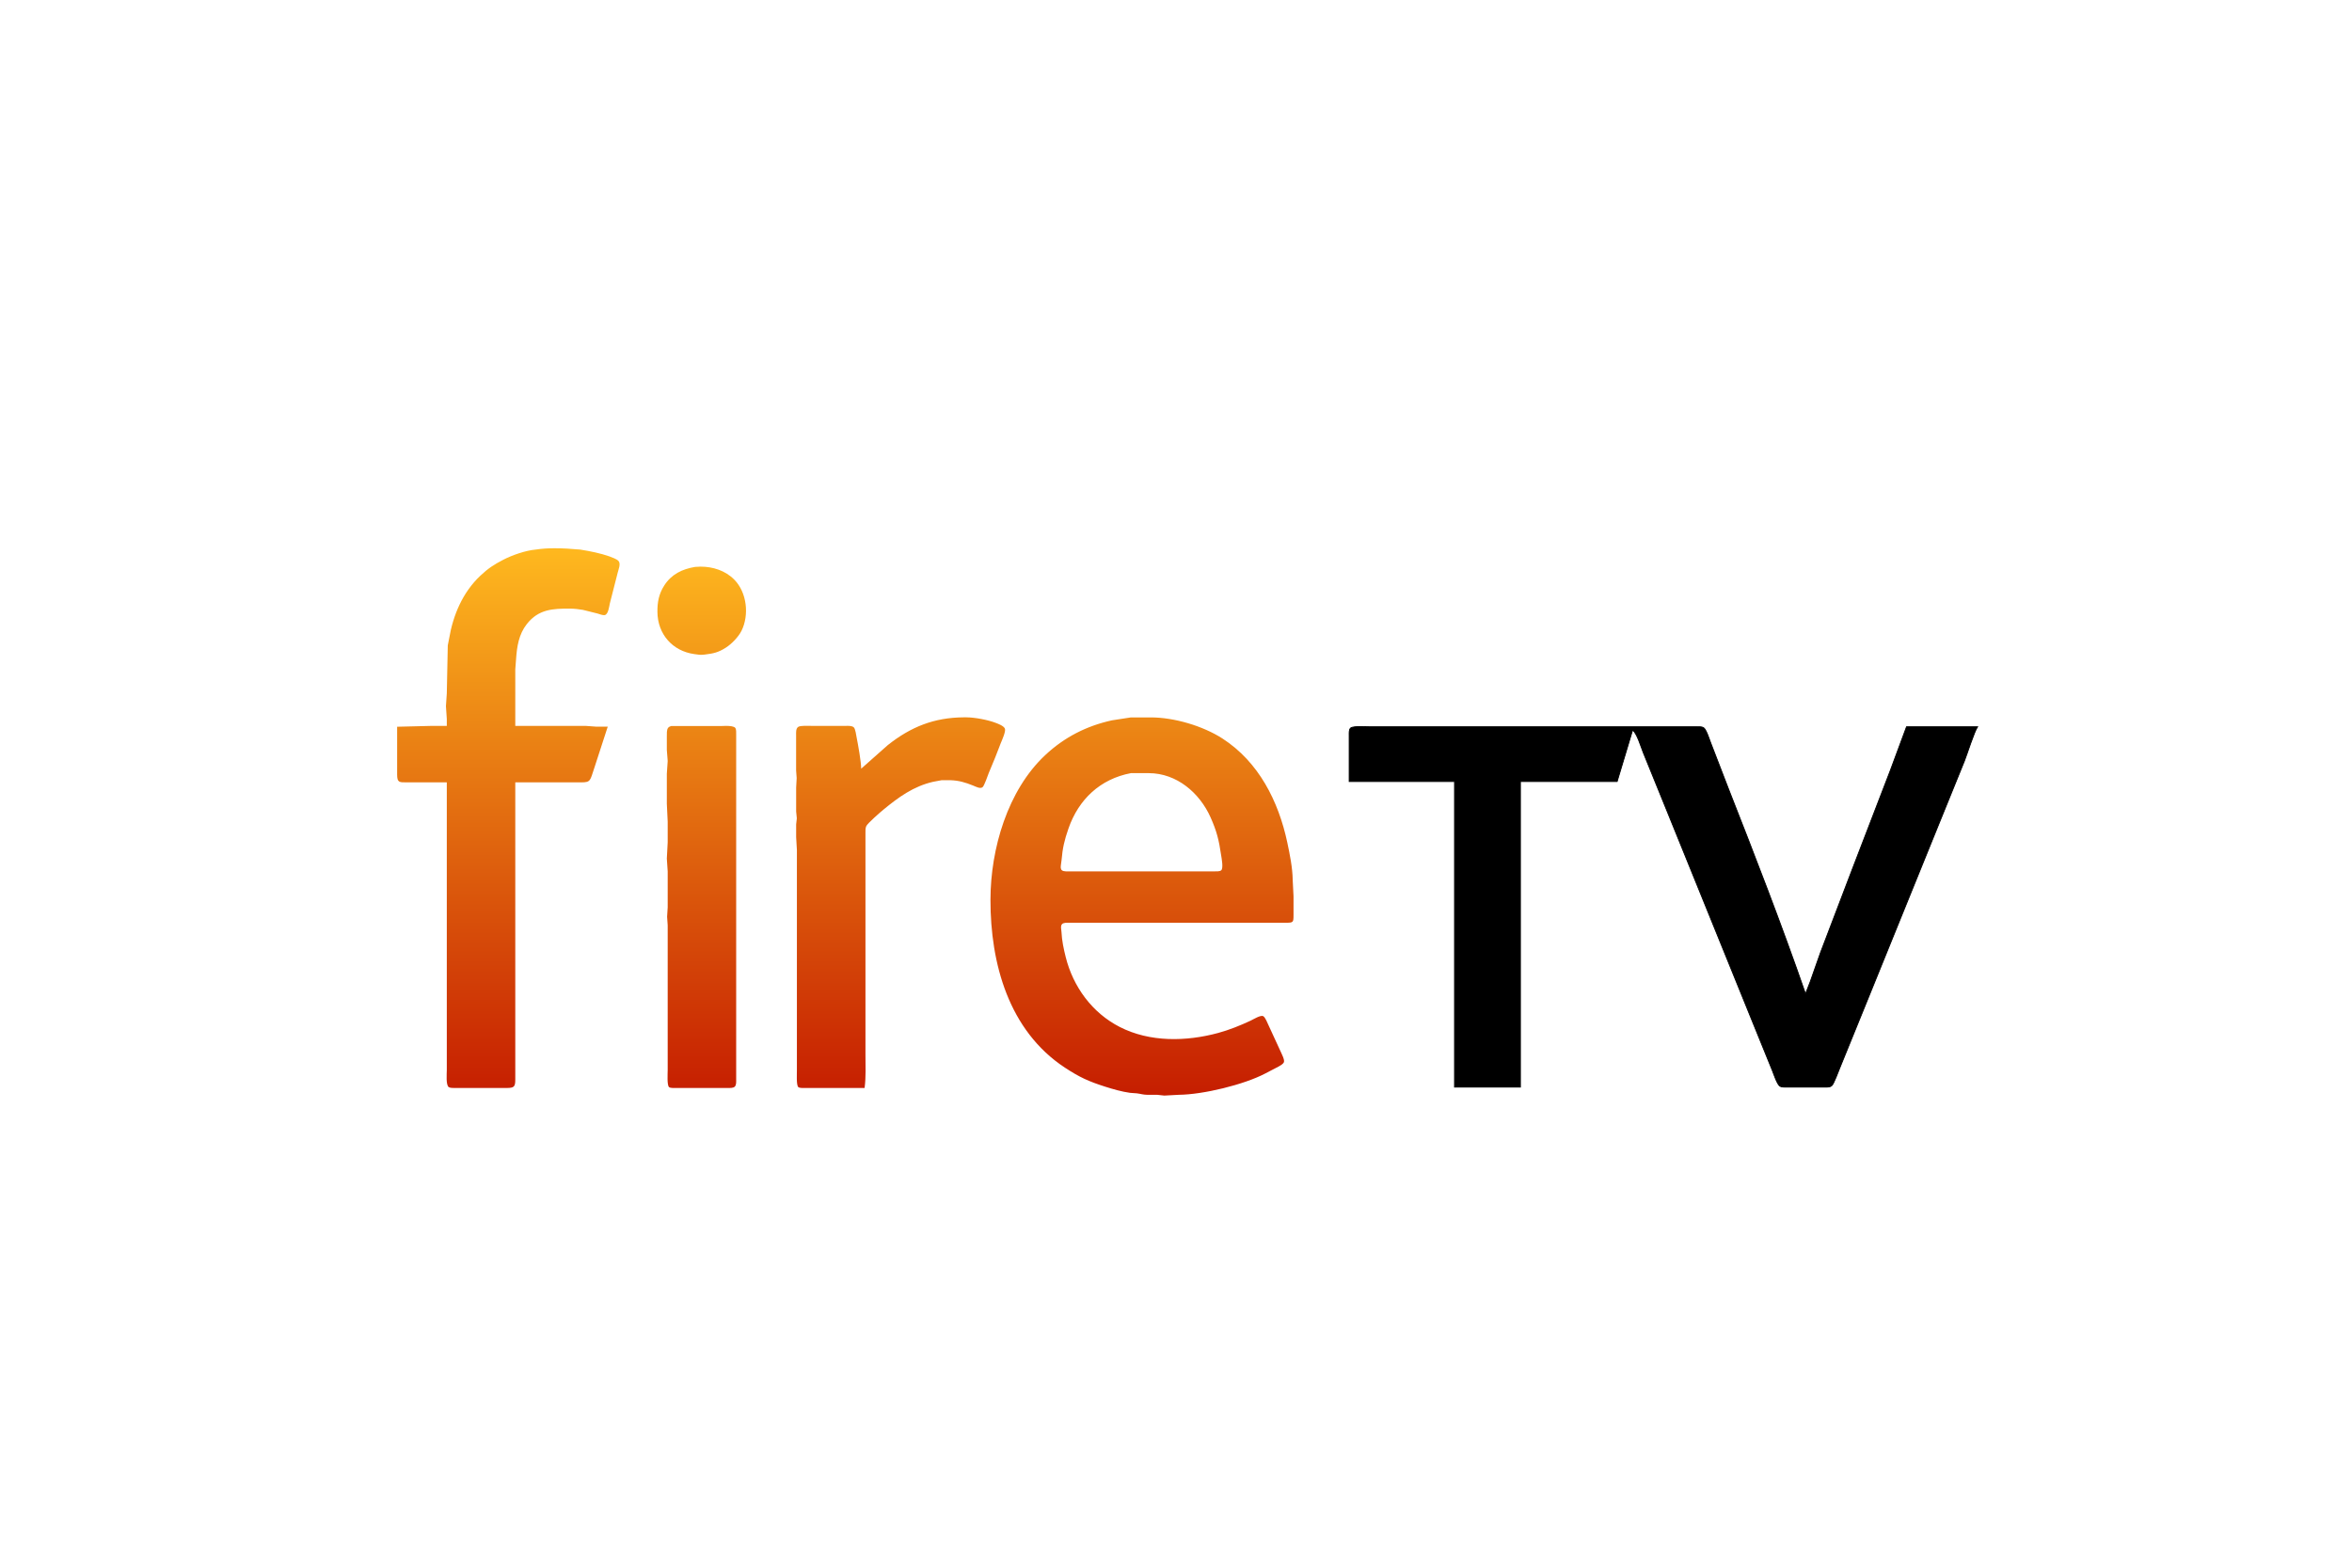
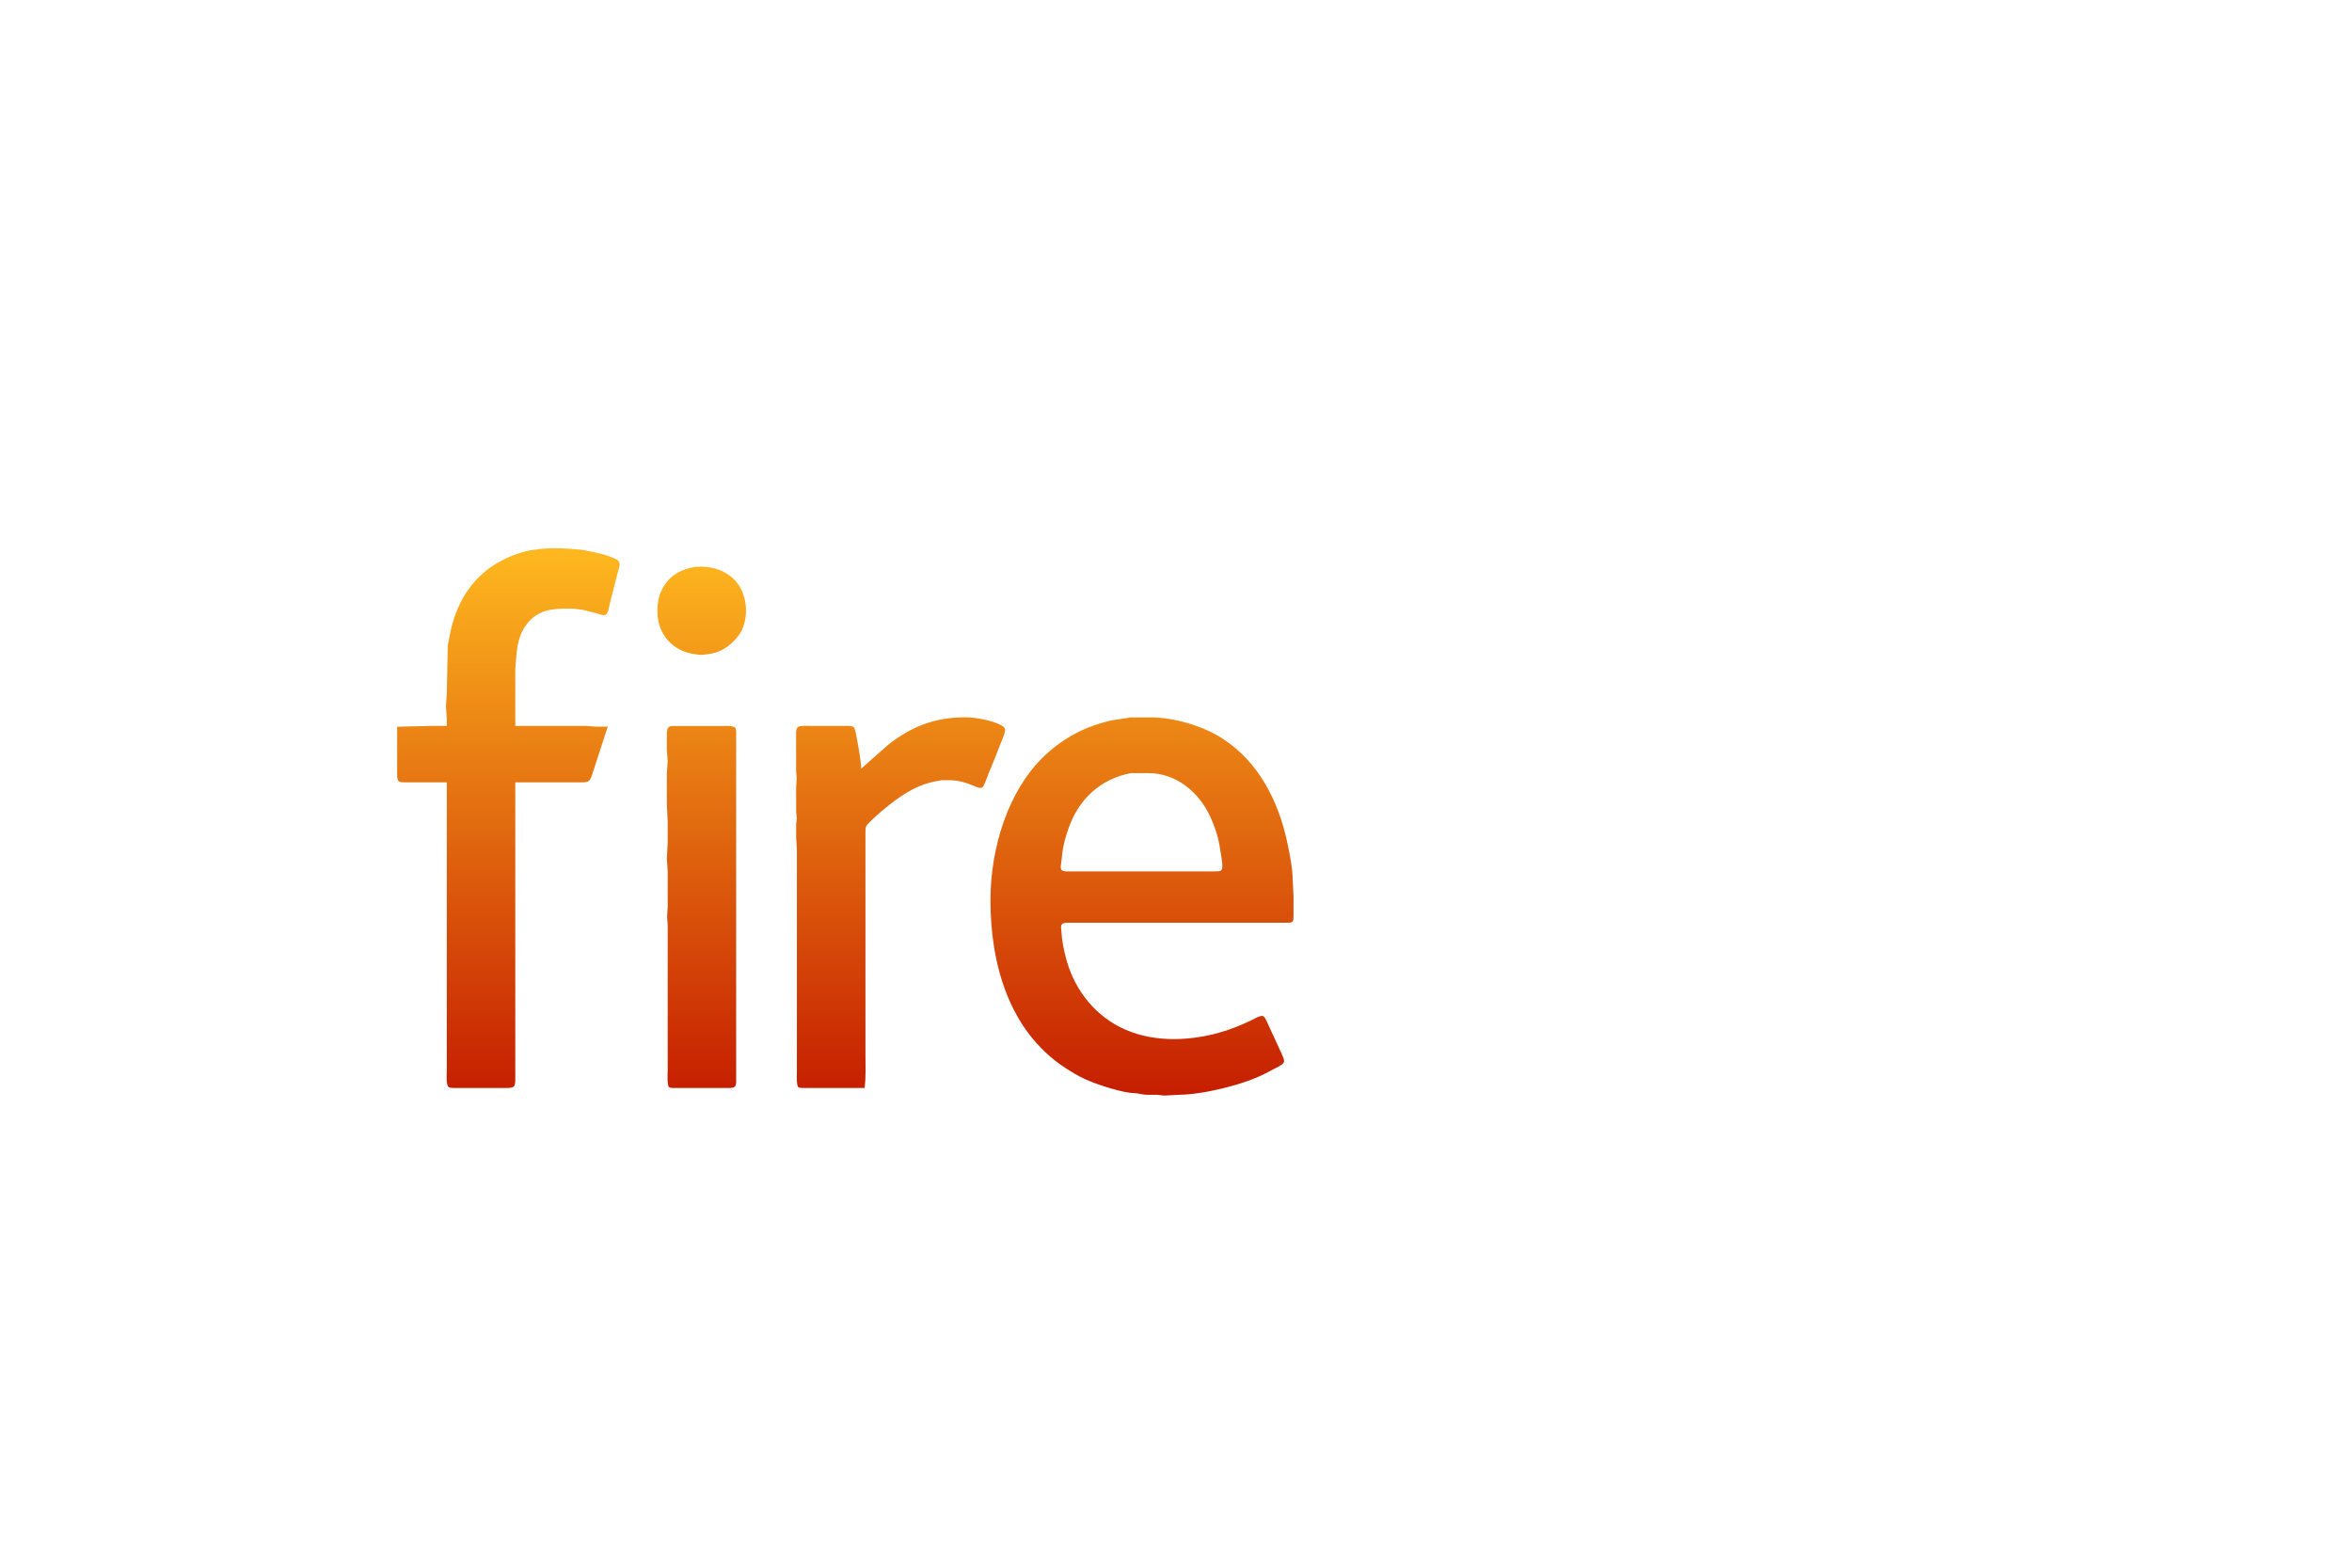
<svg xmlns="http://www.w3.org/2000/svg" width="60" height="40" viewBox="0 0 60 40" fill="none">
  <g clipPath="url(#clip0_431_13956)">
    <path d="M14.14 13.989C13.976 13.989 13.819 13.999 13.669 14.022C13.416 14.043 13.065 14.164 12.839 14.282C12.6 14.406 12.452 14.502 12.253 14.69C11.802 15.117 11.559 15.691 11.457 16.293L11.423 16.468L11.398 17.691L11.376 18.019L11.398 18.346V18.521H11.027L10.131 18.543V19.766C10.132 19.967 10.187 19.962 10.371 19.962H11.398V25.947V27.301C11.398 27.394 11.371 27.686 11.448 27.738C11.489 27.764 11.568 27.76 11.616 27.76H12.927C13.115 27.759 13.145 27.73 13.145 27.541V19.962H14.827C15.071 19.962 15.052 19.92 15.162 19.591L15.504 18.54H15.198L14.936 18.521H13.778H13.145V17.08L13.165 16.817C13.187 16.497 13.234 16.184 13.44 15.922C13.739 15.543 14.102 15.527 14.543 15.529C14.637 15.529 14.778 15.544 14.87 15.561L15.242 15.654C15.292 15.669 15.386 15.708 15.435 15.692C15.52 15.663 15.539 15.476 15.557 15.398L15.758 14.611C15.778 14.528 15.841 14.386 15.779 14.314C15.737 14.265 15.61 14.221 15.548 14.197C15.318 14.117 15.079 14.068 14.805 14.023C14.572 14.002 14.35 13.988 14.14 13.989ZM17.867 14.458C17.822 14.458 17.777 14.461 17.732 14.465C17.405 14.519 17.129 14.651 16.945 14.939C16.807 15.153 16.768 15.366 16.771 15.616C16.777 16.179 17.153 16.611 17.71 16.689C17.815 16.704 17.863 16.715 17.972 16.702C18.199 16.674 18.319 16.651 18.518 16.524C18.664 16.431 18.837 16.251 18.915 16.097C19.117 15.692 19.054 15.116 18.732 14.79C18.504 14.558 18.185 14.457 17.867 14.458ZM24.582 18.303C23.834 18.309 23.24 18.541 22.646 19.013L21.969 19.613C21.968 19.44 21.892 19.011 21.855 18.827C21.843 18.766 21.822 18.598 21.781 18.559C21.734 18.514 21.637 18.521 21.576 18.521H20.702C20.627 18.521 20.418 18.508 20.362 18.547C20.299 18.59 20.309 18.693 20.309 18.761V19.657L20.323 19.853L20.31 20.094V20.705L20.327 20.88L20.31 21.033V21.36L20.329 21.688V22.365V22.693V23.086V25.881V27.301C20.331 27.381 20.31 27.693 20.366 27.738C20.4 27.765 20.484 27.76 20.527 27.76H22.056C22.093 27.478 22.078 27.191 22.078 26.908V25.532V21.251C22.078 21.193 22.074 21.13 22.1 21.076C22.137 21.003 22.454 20.725 22.538 20.657C22.925 20.338 23.306 20.062 23.803 19.948L24.022 19.907H24.237C24.46 19.913 24.624 19.963 24.83 20.046C24.893 20.071 25.012 20.138 25.07 20.081C25.109 20.043 25.2 19.788 25.224 19.722L25.387 19.329L25.531 18.958C25.561 18.886 25.665 18.656 25.635 18.59C25.602 18.519 25.468 18.47 25.398 18.443C25.195 18.366 24.873 18.305 24.655 18.303C24.631 18.302 24.607 18.302 24.582 18.303ZM28.849 18.305L28.368 18.379C27.72 18.52 27.15 18.811 26.665 19.266C25.701 20.167 25.269 21.664 25.267 22.955C25.264 24.58 25.732 26.298 27.167 27.242C27.54 27.487 27.771 27.592 28.194 27.727C28.398 27.792 28.614 27.854 28.827 27.884L29.002 27.897C29.12 27.912 29.151 27.933 29.285 27.935H29.526L29.701 27.954L30.072 27.934C30.691 27.928 31.731 27.677 32.278 27.39L32.627 27.208C32.669 27.183 32.734 27.148 32.753 27.101C32.777 27.041 32.691 26.882 32.665 26.821L32.363 26.165C32.335 26.108 32.278 25.955 32.225 25.928C32.158 25.893 31.976 26.008 31.906 26.041C31.639 26.166 31.362 26.278 31.076 26.356C30.262 26.577 29.333 26.597 28.565 26.203C27.861 25.843 27.376 25.179 27.186 24.418C27.134 24.21 27.089 23.999 27.079 23.785C27.076 23.724 27.048 23.626 27.093 23.579C27.133 23.538 27.222 23.544 27.276 23.544H31.666H32.802C32.991 23.544 32.998 23.537 32.998 23.348V22.867L32.977 22.452C32.973 22.139 32.903 21.798 32.838 21.491C32.614 20.443 32.111 19.442 31.186 18.844C30.685 18.521 29.948 18.303 29.351 18.305H28.98H28.849ZM18.528 18.521C18.471 18.521 18.418 18.523 18.387 18.525H17.121C17.085 18.541 17.064 18.541 17.04 18.576C17.006 18.624 17.011 18.725 17.011 18.783V19.133L17.033 19.416L17.011 19.744V20.509L17.033 20.967V21.491L17.011 21.906L17.033 22.234V23.151L17.018 23.392L17.033 23.61V25.816V27.301C17.033 27.381 17.012 27.693 17.068 27.738C17.102 27.765 17.186 27.76 17.229 27.76H18.562C18.617 27.759 18.703 27.767 18.745 27.725C18.787 27.683 18.78 27.597 18.78 27.541V20.618V18.739C18.78 18.692 18.785 18.613 18.758 18.574C18.729 18.532 18.623 18.522 18.528 18.521ZM28.849 19.727H29.307C30.018 19.729 30.603 20.229 30.883 20.858C31.04 21.211 31.096 21.44 31.151 21.819C31.163 21.898 31.215 22.158 31.151 22.208C31.112 22.239 31.017 22.234 30.967 22.233H27.429H27.189C27.005 22.227 27.067 22.101 27.08 21.95C27.107 21.636 27.153 21.439 27.256 21.142C27.515 20.395 28.067 19.876 28.849 19.727Z" fill="url(#paint0_linear_431_13956)" />
-     <path d="M34.747 18.539C34.627 18.537 34.489 18.542 34.453 18.578C34.411 18.62 34.418 18.706 34.418 18.761V19.941H37.105V27.738H38.786V19.941H41.254L41.648 18.63C41.756 18.701 41.865 19.065 41.918 19.198L42.504 20.64L44.71 26.078L45.216 27.323C45.251 27.411 45.336 27.672 45.409 27.716C45.453 27.742 45.528 27.738 45.579 27.738H46.584C46.635 27.737 46.685 27.738 46.727 27.703C46.785 27.655 46.9 27.326 46.939 27.236L47.623 25.554L49.501 20.924L50.113 19.417C50.178 19.254 50.368 18.656 50.449 18.543H48.636L48.223 19.657L47.248 22.19L46.44 24.309L46.178 25.052L46.059 25.357C45.448 23.595 44.772 21.852 44.089 20.116L43.634 18.936C43.602 18.852 43.526 18.608 43.456 18.565C43.411 18.539 43.337 18.543 43.285 18.543H36.493H34.92C34.886 18.543 34.82 18.54 34.747 18.539Z" fill="black" stroke="black" stroke-width="0.022" />
  </g>
  <defs>
    <linearGradient id="paint0_linear_431_13956" x1="21.558" y1="28.092" x2="21.558" y2="13.841" gradientUnits="userSpaceOnUse">
      <stop stop-color="#C51C00" />
      <stop offset="1" stop-color="#FFBA1F" />
    </linearGradient>
    <clipPath id="clip0_431_13956">
-       <rect width="40.449" height="14" fill="white" transform="translate(10 14)" />
-     </clipPath>
+       </clipPath>
  </defs>
</svg>